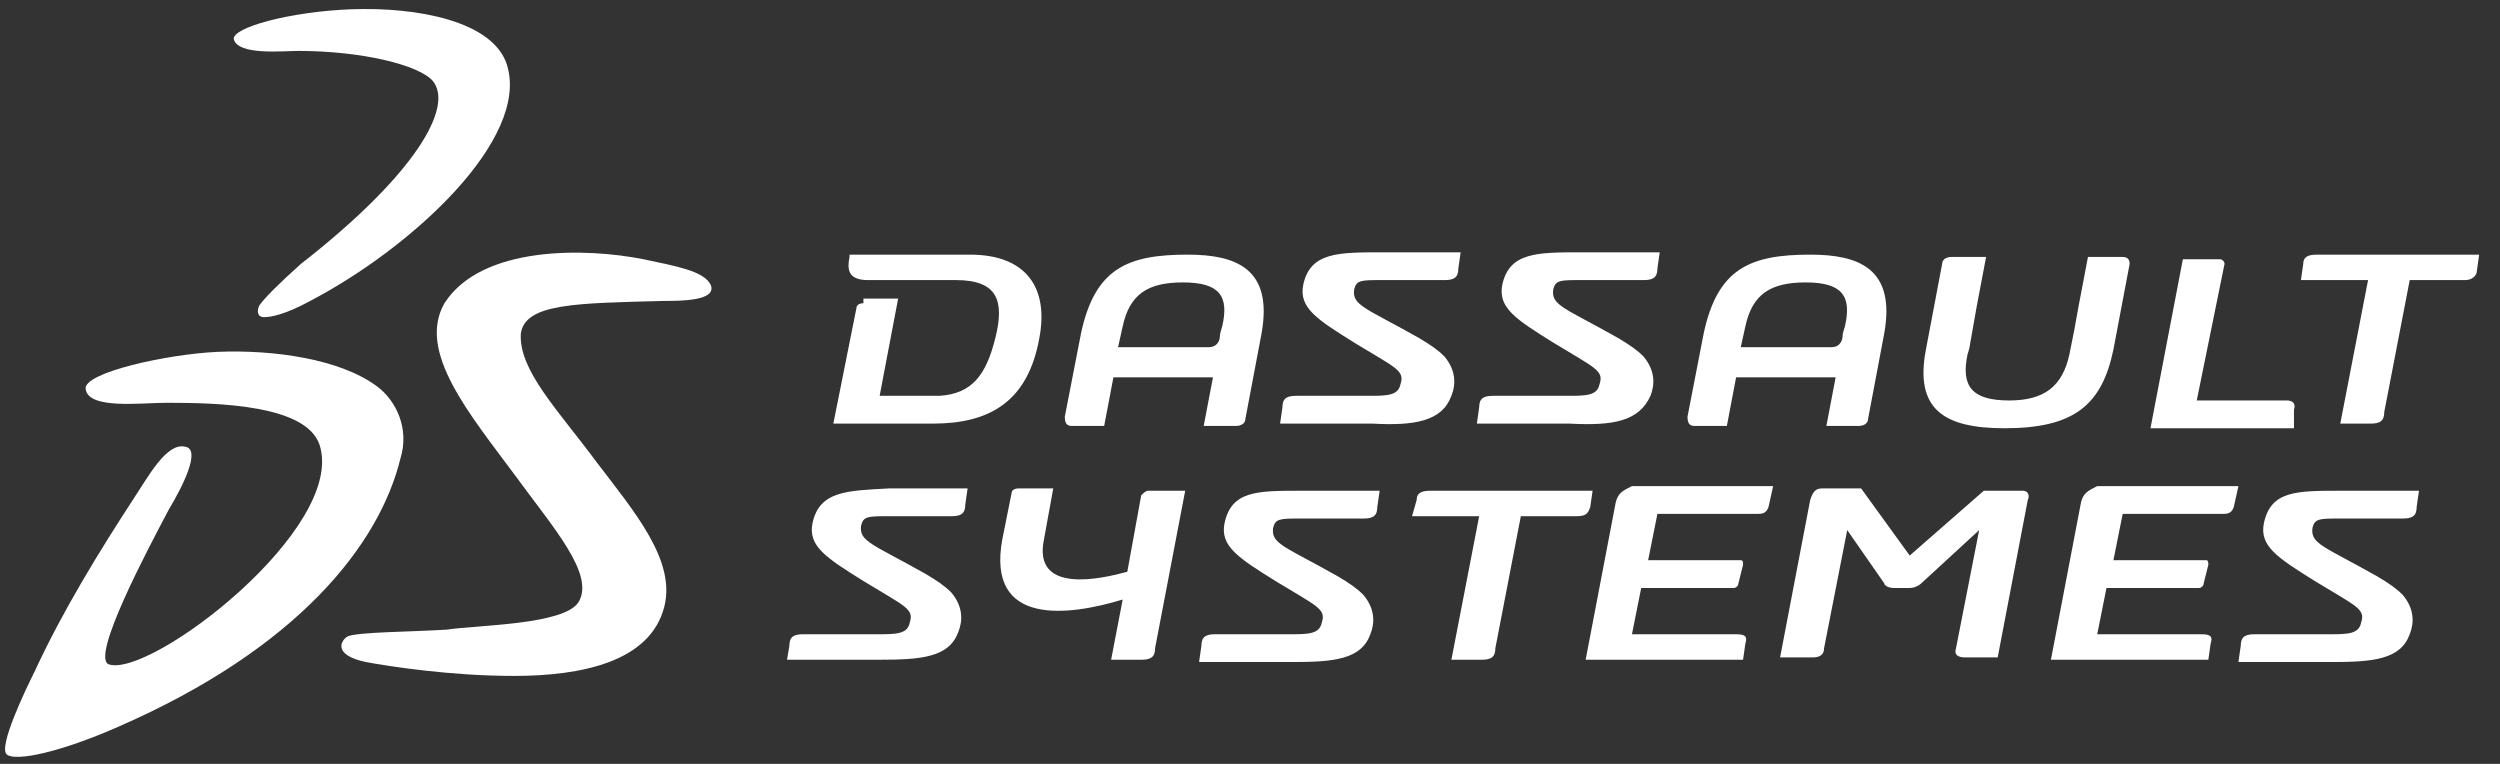
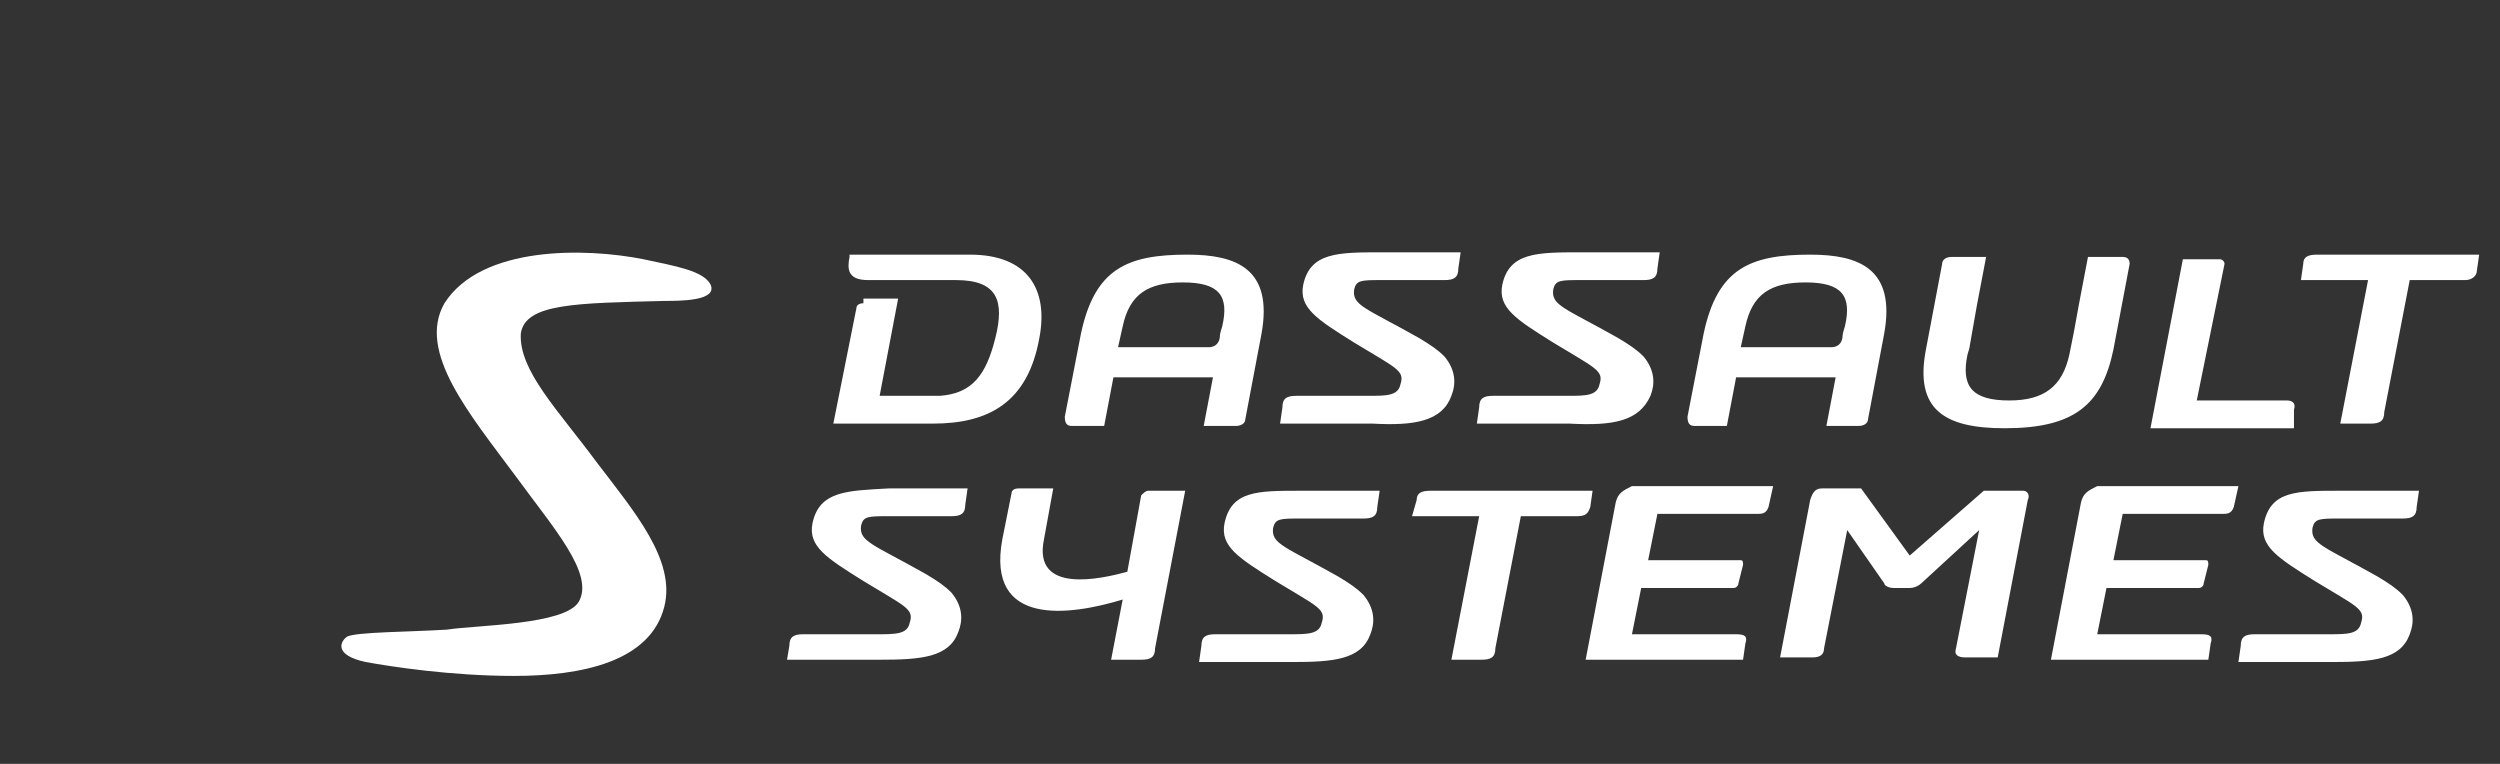
<svg xmlns="http://www.w3.org/2000/svg" width="144" height="44" viewBox="0 0 144 44" fill="none">
  <rect x="0" y="0" width="144" height="44" fill="#333333" stroke="none" />
-   <path fill-rule="evenodd" clip-rule="evenodd" d="M20.267 0.533C24 0.4 28.4 1.2 29.2 3.733C30.533 8 23.733 14.267 17.867 17.333C16.4 18.133 15.6 18.267 15.2 18.267C14.8 18.267 14.8 17.867 14.933 17.6C15.2 17.2 16.133 16.267 17.333 15.2C24 10 26.133 6.133 24.933 4.667C24.133 3.733 20.8 2.933 17.2 2.933C16.267 2.933 13.733 3.2 13.467 2.267C13.333 1.6 16.667 0.667 20.267 0.533Z" fill="white" />
-   <path fill-rule="evenodd" clip-rule="evenodd" d="M12.533 20.267C15.733 20.133 19.6 20.667 21.733 22.267C22.8 23.067 23.6 24.667 23.067 26.4C21.867 31.333 17.2 37.333 6.8 41.867C3.467 43.333 0.933 43.867 0.4 43.467C-0.133 43.067 1.467 39.733 2 38.667C3.6 35.2 5.733 31.733 7.733 28.667C8.533 27.467 9.6 25.467 10.667 25.733C11.6 25.867 10.533 28 9.733 29.333C8.533 31.6 5.2 37.867 6.267 38.267C8.667 39.067 20 30.4 18.4 25.6C17.6 23.333 12.667 23.2 9.6 23.2C8.133 23.2 5.067 23.6 4.933 22.4C4.8 21.467 9.6 20.4 12.533 20.267Z" fill="white" />
  <path fill-rule="evenodd" clip-rule="evenodd" d="M37.067 14.933C38.933 15.333 40.533 15.6 40.933 16.4C41.333 17.333 39.2 17.333 38.267 17.333C33.2 17.467 30.267 17.467 30 19.2C29.867 21.333 32.133 23.6 34.4 26.667C36.533 29.467 38.933 32.267 38.267 34.933C37.467 38.133 33.467 38.933 29.6 38.933C26 38.933 22.533 38.4 21.067 38.133C19.2 37.733 19.6 36.933 20 36.667C20.533 36.4 23.6 36.4 25.733 36.267C27.467 36 32.533 36 33.333 34.667C34.267 33.067 31.867 30.4 29.733 27.467C27.067 23.867 24 20.267 25.6 17.467C27.733 14.133 33.733 14.267 37.067 14.933Z" fill="white" />
  <path fill-rule="evenodd" clip-rule="evenodd" d="M115.467 24.667C119.467 24.667 121.067 23.333 121.733 20.133L122.667 15.2C122.667 14.933 122.533 14.8 122.267 14.8H120.267L119.733 17.6L119.467 19.067L119.2 20.4C118.8 22.267 117.733 23.067 115.733 23.067C113.6 23.067 112.933 22.267 113.333 20.4C113.333 20.4 113.467 20 113.467 19.867L113.867 17.6L114.4 14.8H112.4C112.133 14.8 111.867 14.933 111.867 15.2L110.933 20.133C110.267 23.6 112 24.667 115.467 24.667ZM46.8 30.133C46.533 31.467 47.6 32.133 49.733 33.467C52.133 34.933 52.667 35.067 52.4 35.867C52.267 36.533 51.6 36.533 50.533 36.533H46.267C45.733 36.533 45.467 36.667 45.467 37.2L45.333 38H50.667C53.067 38 54.667 37.867 55.2 36.4C55.467 35.733 55.467 34.933 54.8 34.133C54.4 33.733 54 33.467 53.333 33.067C50.267 31.333 49.467 31.2 49.6 30.267C49.733 29.733 50 29.733 51.2 29.733H54.8C55.333 29.733 55.6 29.6 55.6 29.067L55.733 28.133H51.2C48.8 28.267 47.2 28.267 46.8 30.133ZM70.533 30.133C70.267 31.467 71.333 32.133 73.467 33.467C75.867 34.933 76.4 35.067 76.133 35.867C76 36.533 75.333 36.533 74.267 36.533H70C69.467 36.533 69.2 36.667 69.2 37.2L69.067 38.133H74.4C76.8 38.133 78.4 38 78.933 36.533C79.2 35.867 79.2 35.067 78.533 34.267C78.133 33.867 77.733 33.6 77.067 33.2C74 31.467 73.2 31.333 73.333 30.4C73.467 29.867 73.733 29.867 74.933 29.867H78.533C79.067 29.867 79.333 29.733 79.333 29.2L79.467 28.267H74.933C72.4 28.267 70.933 28.267 70.533 30.133ZM130.4 30.133C130.133 31.467 131.2 32.133 133.333 33.467C135.733 34.933 136.267 35.067 136 35.867C135.867 36.533 135.2 36.533 134.133 36.533H129.867C129.333 36.533 129.067 36.667 129.067 37.2L128.933 38.133H134.267C136.667 38.133 138.267 38 138.8 36.533C139.067 35.867 139.067 35.067 138.4 34.267C138 33.867 137.6 33.6 136.933 33.2C133.867 31.467 133.067 31.333 133.2 30.4C133.333 29.867 133.6 29.867 134.8 29.867H138.4C138.933 29.867 139.2 29.733 139.2 29.2L139.333 28.267H134.8C132.267 28.267 130.8 28.267 130.4 30.133ZM95.067 22.8C95.333 22.133 95.333 21.333 94.667 20.533C94.267 20.133 93.867 19.867 93.2 19.467C90.133 17.733 89.333 17.6 89.467 16.667C89.6 16.133 89.867 16.133 91.067 16.133H94.667C95.2 16.133 95.467 16 95.467 15.467L95.6 14.533H91.067C88.533 14.533 86.933 14.533 86.533 16.4C86.267 17.733 87.333 18.4 89.467 19.733C91.867 21.2 92.4 21.333 92.133 22.133C92 22.8 91.333 22.8 90.267 22.8H86C85.467 22.8 85.2 22.933 85.2 23.467L85.067 24.4H90.4C92.933 24.533 94.4 24.267 95.067 22.8ZM83.6 22.8C83.867 22.133 83.867 21.333 83.2 20.533C82.8 20.133 82.4 19.867 81.733 19.467C78.667 17.733 77.867 17.6 78 16.667C78.133 16.133 78.4 16.133 79.6 16.133H83.2C83.733 16.133 84 16 84 15.467L84.133 14.533H79.6C77.067 14.533 75.467 14.533 75.067 16.4C74.8 17.733 75.867 18.4 78 19.733C80.4 21.2 80.933 21.333 80.667 22.133C80.533 22.8 79.867 22.8 78.8 22.8H74.667C74.133 22.8 73.867 22.933 73.867 23.467L73.733 24.4H79.067C81.467 24.533 83.067 24.267 83.6 22.8ZM133.467 14.667C132.933 14.667 132.667 14.8 132.667 15.2L132.533 16.133H136.4L134.8 24.4H136.533C137.067 24.4 137.333 24.267 137.333 23.733L138.8 16.133H142C142.4 16.133 142.667 15.867 142.667 15.6L142.8 14.667H133.467ZM49.733 17.467C49.467 17.467 49.333 17.6 49.333 17.733L48 24.4H53.733C56.933 24.4 59.2 23.2 59.867 19.467C60.4 16.667 59.2 14.667 55.867 14.667H48.933V14.8C48.8 15.467 48.8 16.133 50 16.133H55.067C57.467 16.133 57.867 17.333 57.333 19.467C56.8 21.6 56 22.667 54.133 22.8H50.667L51.733 17.2H49.733V17.467ZM132.133 23.6C132.267 23.2 132 23.067 131.733 23.067H126.533L128.133 15.2C128.133 15.067 128 14.933 127.867 14.933H125.733L123.867 24.667H132.133V23.6ZM116.533 28.267H114.267L110 32L107.2 28.133H104.933C104.533 28.133 104.4 28.4 104.267 28.8L102.533 37.867H104.4C104.8 37.867 105.067 37.733 105.067 37.333L106.4 30.533L108.533 33.6C108.533 33.733 108.8 33.867 109.067 33.867H110C110.267 33.867 110.533 33.733 110.667 33.6L114 30.533L112.667 37.333C112.533 37.733 112.8 37.867 113.2 37.867H115.067L116.8 28.8C116.933 28.533 116.8 28.267 116.533 28.267ZM93.067 28.933L91.333 38H100.4L100.533 37.067C100.667 36.667 100.533 36.533 100 36.533H94L94.533 33.867H99.867C100 33.867 100.133 33.733 100.133 33.6L100.4 32.533C100.4 32.4 100.4 32.267 100.267 32.267H94.933L95.467 29.6H101.2C101.467 29.6 101.733 29.6 101.867 29.2L102.133 28H94C93.467 28.267 93.2 28.4 93.067 28.933ZM119.867 28.933L118.133 38H127.2L127.333 37.067C127.467 36.667 127.333 36.533 126.8 36.533H120.8L121.333 33.867H126.667C126.8 33.867 126.933 33.733 126.933 33.6L127.2 32.533C127.2 32.4 127.2 32.267 127.067 32.267H121.733L122.267 29.6H128C128.267 29.6 128.533 29.6 128.667 29.2L128.933 28H120.8C120.267 28.267 120 28.4 119.867 28.933ZM65.733 28.533L64.933 32.933C63.467 33.333 59.467 34.267 60.133 31.067L60.667 28.133H58.667C58.4 28.133 58.267 28.267 58.267 28.4L57.733 31.067C56.8 36.133 61.6 35.467 64.667 34.533L64 38H65.733C66.267 38 66.533 37.867 66.533 37.333L68.267 28.267H66.133C66 28.267 65.867 28.4 65.733 28.533ZM91.6 29.2L91.733 28.267H82.4C81.867 28.267 81.6 28.4 81.6 28.8L81.333 29.733H85.2L83.6 38H85.333C85.867 38 86.133 37.867 86.133 37.333L87.6 29.733H90.8C91.333 29.733 91.467 29.6 91.6 29.2ZM64.667 18.8C65.067 16.933 66.133 16.267 68.133 16.267C70.267 16.267 70.8 17.067 70.4 18.8C70.4 18.8 70.267 19.2 70.267 19.333C70.267 19.6 70.133 20 69.6 20H64.4L64.667 18.8ZM61.733 24.533H63.6L64.133 21.733H69.867L69.333 24.533H71.2C71.467 24.533 71.733 24.4 71.733 24.133L72.667 19.2C73.333 15.467 71.2 14.667 68.4 14.667C64.933 14.667 63.067 15.467 62.267 19.2L61.333 24C61.333 24.4 61.467 24.533 61.733 24.533ZM100.533 18.8C100.933 16.933 102 16.267 104 16.267C106.133 16.267 106.667 17.067 106.267 18.8C106.267 18.8 106.133 19.2 106.133 19.333C106.133 19.6 106 20 105.467 20H100.267L100.533 18.8ZM97.6 24.533H99.467L100 21.733H105.733L105.2 24.533H107.067C107.333 24.533 107.6 24.4 107.6 24.133L108.533 19.2C109.2 15.467 107.067 14.667 104.267 14.667C100.8 14.667 98.933 15.467 98.133 19.2L97.2 24C97.2 24.4 97.333 24.533 97.6 24.533Z" fill="white" />
</svg>